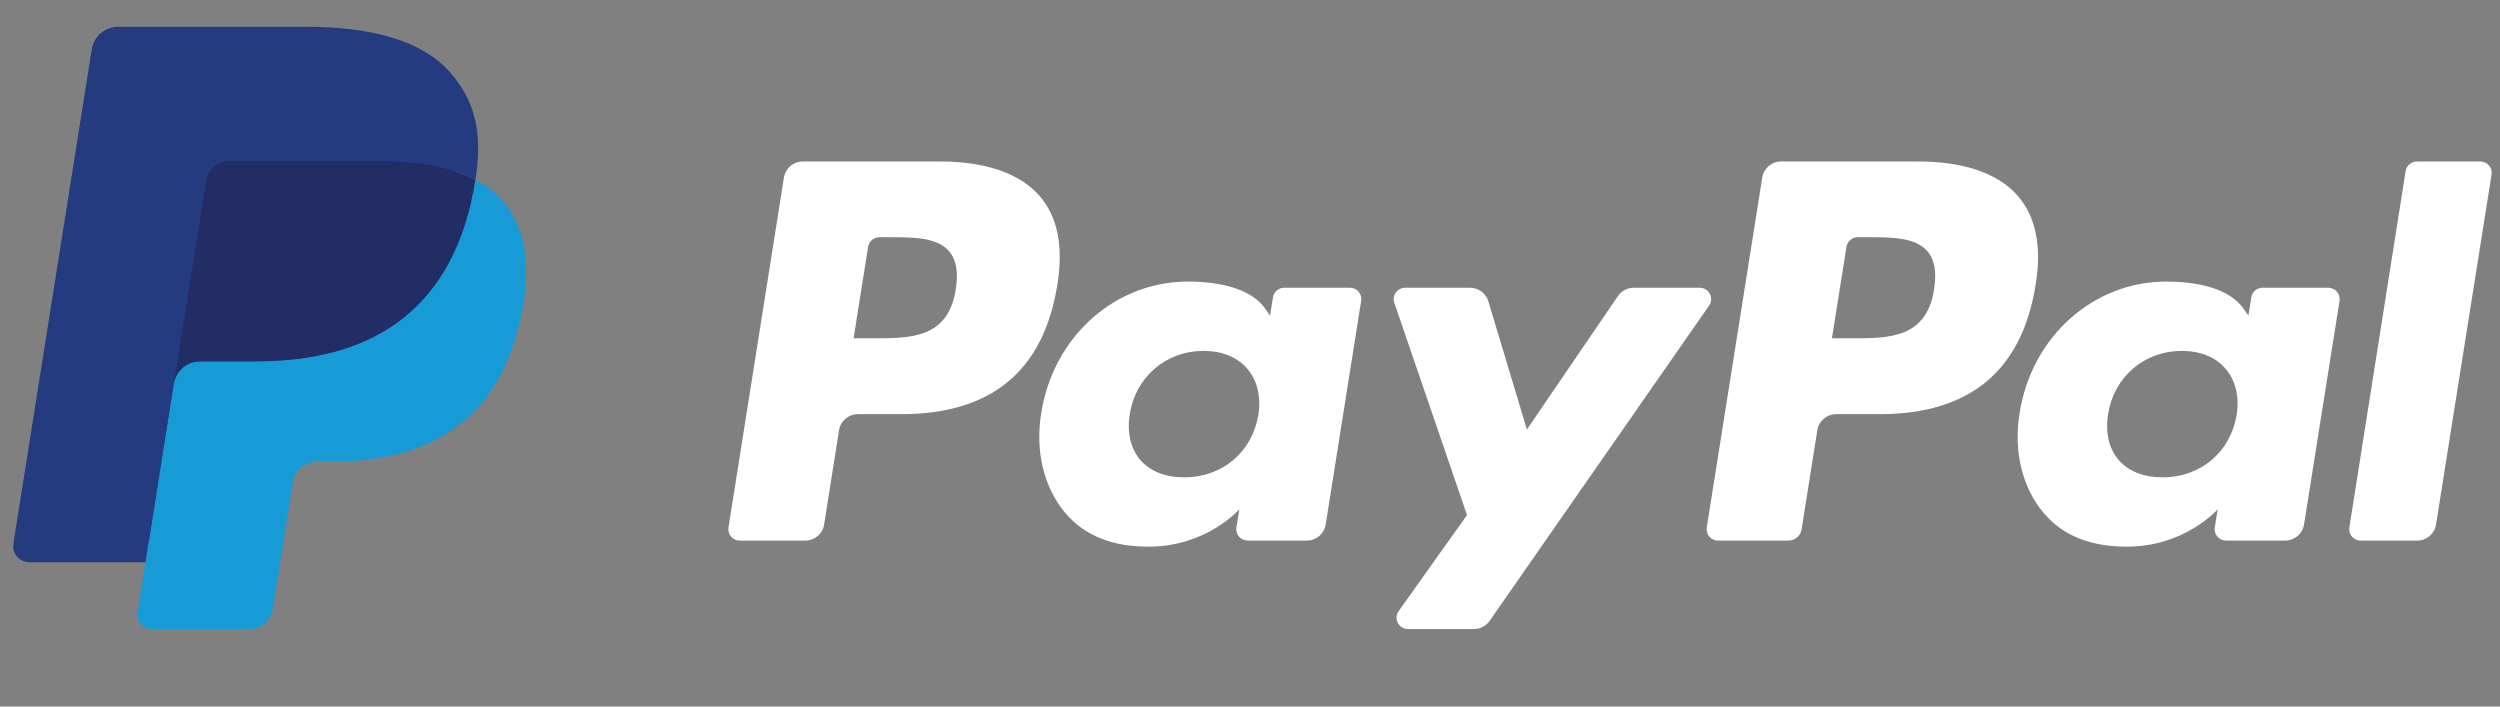
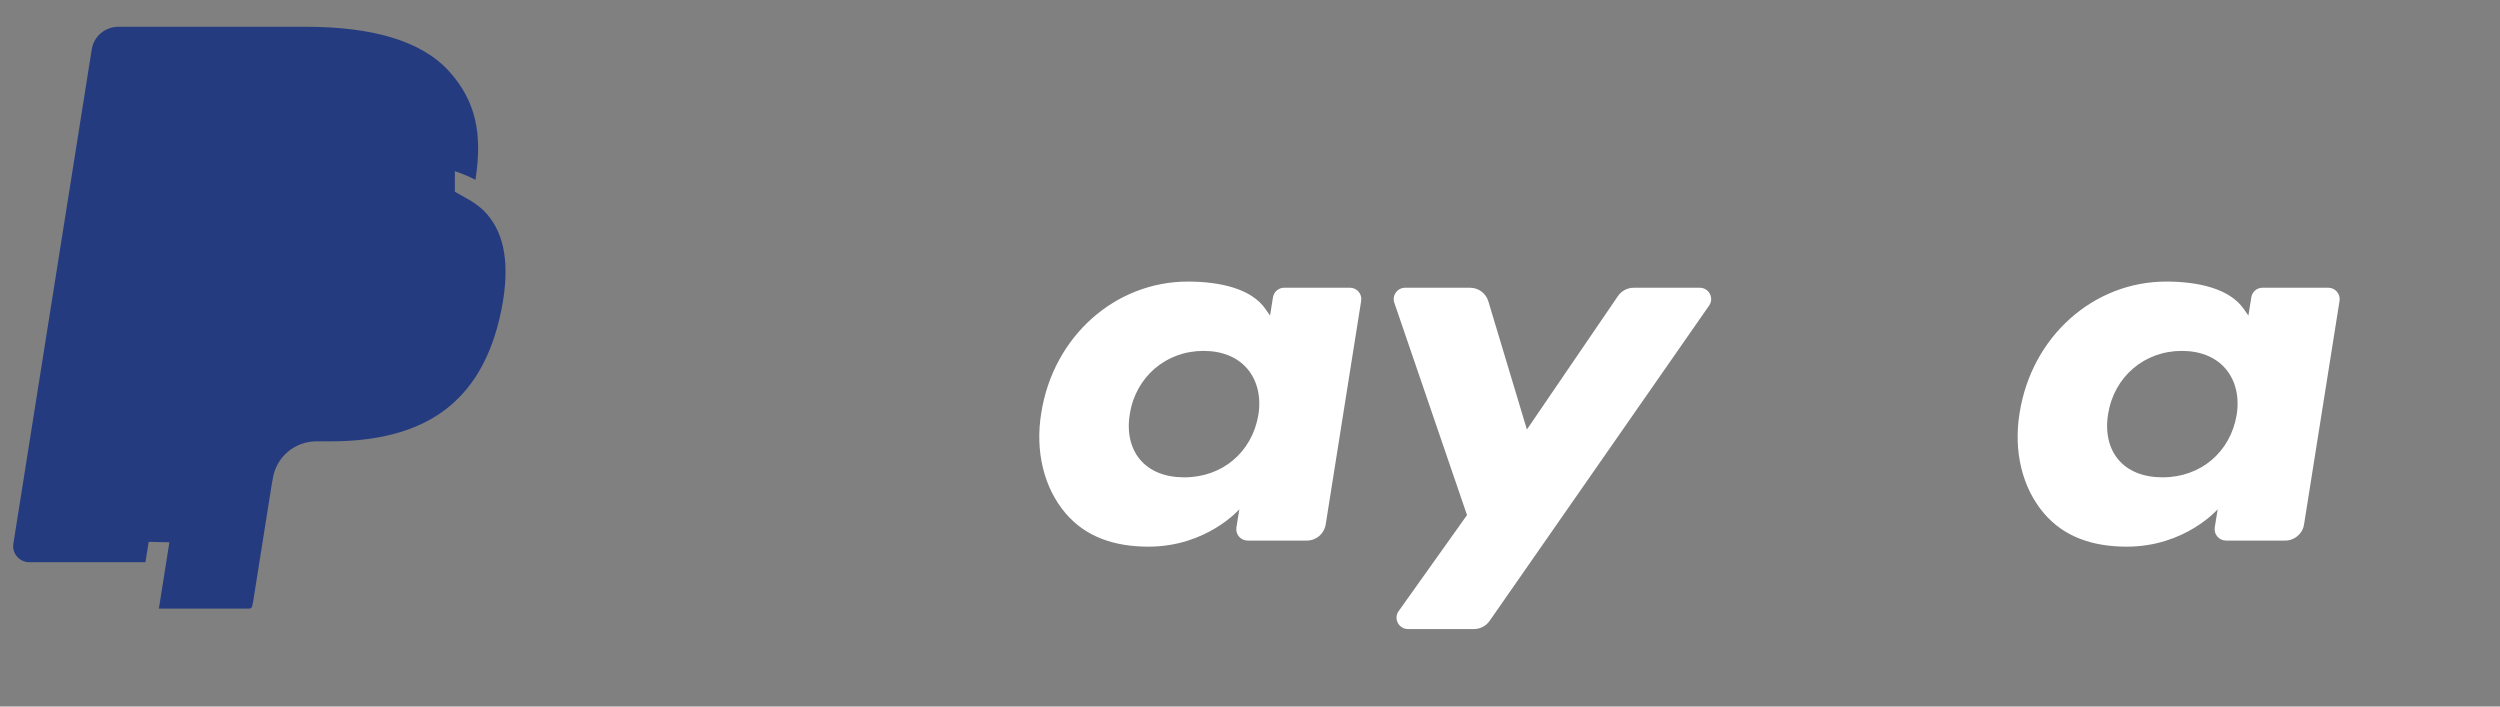
<svg xmlns="http://www.w3.org/2000/svg" width="92" height="26" viewBox="0 0 92 26" fill="none">
  <rect x="0" y="0" width="92" height="26" fill="#808080" stroke="none" />
  <g clip-path="url(#clip0_15654_314)">
-     <path d="M34.59 5.943H29.542C29.197 5.943 28.903 6.192 28.849 6.532L26.808 19.411C26.767 19.665 26.965 19.894 27.224 19.894H29.634C29.979 19.894 30.273 19.644 30.327 19.304L30.877 15.831C30.93 15.491 31.225 15.241 31.57 15.241H33.167C36.492 15.241 38.411 13.64 38.912 10.467C39.138 9.079 38.922 7.989 38.269 7.225C37.551 6.386 36.279 5.943 34.59 5.943ZM35.172 10.646C34.896 12.449 33.512 12.449 32.174 12.449H31.412L31.947 9.083C31.978 8.879 32.156 8.73 32.362 8.73H32.711C33.623 8.73 34.483 8.73 34.927 9.247C35.192 9.555 35.273 10.013 35.172 10.646Z" fill="white" />
    <path d="M49.677 10.588H47.26C47.054 10.588 46.877 10.738 46.845 10.942L46.738 11.614L46.569 11.371C46.045 10.615 44.879 10.362 43.714 10.362C41.043 10.362 38.762 12.375 38.318 15.199C38.087 16.608 38.415 17.954 39.218 18.894C39.955 19.758 41.008 20.117 42.262 20.117C44.414 20.117 45.608 18.74 45.608 18.74L45.5 19.409C45.459 19.664 45.657 19.893 45.915 19.893H48.092C48.438 19.893 48.73 19.644 48.785 19.304L50.091 11.072C50.133 10.818 49.936 10.588 49.677 10.588ZM46.308 15.27C46.075 16.644 44.979 17.566 43.581 17.566C42.879 17.566 42.319 17.342 41.958 16.918C41.601 16.496 41.465 15.896 41.579 15.228C41.797 13.865 42.911 12.913 44.288 12.913C44.974 12.913 45.532 13.14 45.899 13.568C46.268 14.001 46.414 14.604 46.308 15.27Z" fill="white" />
    <path d="M62.55 10.589H60.121C59.889 10.589 59.672 10.703 59.54 10.895L56.19 15.805L54.77 11.086C54.681 10.791 54.407 10.589 54.097 10.589H51.71C51.42 10.589 51.219 10.871 51.311 11.142L53.986 18.955L51.471 22.488C51.273 22.766 51.473 23.149 51.815 23.149H54.24C54.471 23.149 54.686 23.037 54.817 22.849L62.895 11.246C63.089 10.968 62.89 10.589 62.55 10.589Z" fill="white" />
-     <path d="M70.591 5.943H65.543C65.198 5.943 64.905 6.192 64.851 6.532L62.809 19.411C62.769 19.665 62.967 19.894 63.224 19.894H65.815C66.055 19.894 66.261 19.719 66.299 19.481L66.878 15.831C66.931 15.491 67.226 15.241 67.57 15.241H69.168C72.493 15.241 74.411 13.64 74.913 10.467C75.14 9.079 74.922 7.989 74.269 7.225C73.552 6.386 72.281 5.943 70.591 5.943ZM71.174 10.646C70.898 12.449 69.514 12.449 68.176 12.449H67.415L67.95 9.083C67.982 8.879 68.157 8.73 68.365 8.73H68.714C69.624 8.73 70.485 8.73 70.929 9.247C71.194 9.555 71.275 10.013 71.174 10.646Z" fill="white" />
    <path d="M85.678 10.588H83.263C83.055 10.588 82.879 10.738 82.848 10.942L82.741 11.614L82.571 11.371C82.048 10.615 80.882 10.362 79.717 10.362C77.046 10.362 74.766 12.375 74.321 15.199C74.091 16.608 74.418 17.954 75.221 18.894C75.959 19.758 77.011 20.117 78.265 20.117C80.417 20.117 81.611 18.74 81.611 18.74L81.503 19.409C81.463 19.664 81.66 19.893 81.919 19.893H84.096C84.44 19.893 84.734 19.644 84.788 19.304L86.095 11.072C86.135 10.818 85.937 10.588 85.678 10.588ZM82.309 15.27C82.077 16.644 80.98 17.566 79.582 17.566C78.882 17.566 78.319 17.342 77.959 16.918C77.602 16.496 77.468 15.896 77.58 15.228C77.799 13.865 78.912 12.913 80.288 12.913C80.975 12.913 81.533 13.14 81.9 13.568C82.27 14.001 82.416 14.604 82.309 15.27Z" fill="white" />
-     <path d="M88.527 6.296L86.456 19.411C86.415 19.665 86.613 19.894 86.871 19.894H88.953C89.299 19.894 89.593 19.644 89.646 19.304L91.689 6.426C91.73 6.172 91.532 5.942 91.274 5.942H88.942C88.736 5.943 88.559 6.092 88.527 6.296Z" fill="white" />
-     <path d="M5.847 22.397L6.233 19.957L5.373 19.938H1.268L4.121 1.935C4.13 1.881 4.159 1.83 4.201 1.794C4.243 1.758 4.297 1.738 4.353 1.738H11.275C13.574 1.738 15.16 2.214 15.988 3.153C16.376 3.594 16.623 4.055 16.743 4.561C16.868 5.093 16.87 5.728 16.748 6.503L16.739 6.56V7.056L17.127 7.275C17.454 7.448 17.714 7.645 17.913 7.871C18.245 8.248 18.46 8.727 18.551 9.295C18.645 9.878 18.614 10.573 18.46 11.36C18.283 12.264 17.997 13.052 17.61 13.697C17.254 14.291 16.801 14.784 16.263 15.166C15.749 15.529 15.139 15.804 14.449 15.98C13.78 16.154 13.018 16.241 12.182 16.241H11.643C11.258 16.241 10.883 16.379 10.59 16.627C10.295 16.879 10.101 17.225 10.041 17.602L10 17.822L9.318 22.122L9.287 22.279C9.279 22.329 9.265 22.354 9.244 22.371C9.226 22.387 9.199 22.397 9.174 22.397H5.847Z" fill="#253B80" />
-     <path d="M17.495 6.617C17.474 6.748 17.451 6.883 17.424 7.021C16.511 11.685 13.388 13.296 9.399 13.296H7.368C6.88 13.296 6.469 13.649 6.393 14.128L5.353 20.69L5.058 22.55C5.009 22.865 5.253 23.148 5.571 23.148H9.174C9.6 23.148 9.963 22.84 10.03 22.421L10.065 22.239L10.743 17.956L10.787 17.721C10.853 17.301 11.216 16.992 11.643 16.992H12.182C15.672 16.992 18.404 15.582 19.203 11.502C19.536 9.798 19.363 8.374 18.481 7.373C18.214 7.072 17.882 6.821 17.495 6.617Z" fill="#179BD7" />
-     <path d="M16.54 6.238C16.4 6.197 16.256 6.161 16.109 6.128C15.961 6.095 15.809 6.067 15.652 6.042C15.104 5.953 14.504 5.912 13.862 5.912H8.436C8.302 5.912 8.175 5.942 8.062 5.996C7.811 6.116 7.625 6.352 7.58 6.64L6.426 13.915L6.393 14.127C6.469 13.649 6.88 13.296 7.368 13.296H9.399C13.388 13.296 16.511 11.684 17.424 7.021C17.451 6.883 17.474 6.748 17.495 6.617C17.264 6.495 17.014 6.39 16.744 6.302C16.678 6.28 16.609 6.258 16.54 6.238Z" fill="#222D65" />
+     <path d="M5.847 22.397L6.233 19.957L5.373 19.938H1.268L4.121 1.935C4.13 1.881 4.159 1.83 4.201 1.794C4.243 1.758 4.297 1.738 4.353 1.738H11.275C13.574 1.738 15.16 2.214 15.988 3.153C16.376 3.594 16.623 4.055 16.743 4.561L16.739 6.56V7.056L17.127 7.275C17.454 7.448 17.714 7.645 17.913 7.871C18.245 8.248 18.46 8.727 18.551 9.295C18.645 9.878 18.614 10.573 18.46 11.36C18.283 12.264 17.997 13.052 17.61 13.697C17.254 14.291 16.801 14.784 16.263 15.166C15.749 15.529 15.139 15.804 14.449 15.98C13.78 16.154 13.018 16.241 12.182 16.241H11.643C11.258 16.241 10.883 16.379 10.59 16.627C10.295 16.879 10.101 17.225 10.041 17.602L10 17.822L9.318 22.122L9.287 22.279C9.279 22.329 9.265 22.354 9.244 22.371C9.226 22.387 9.199 22.397 9.174 22.397H5.847Z" fill="#253B80" />
    <path d="M7.58 6.64C7.625 6.352 7.811 6.116 8.061 5.997C8.176 5.943 8.302 5.913 8.436 5.913H13.861C14.504 5.913 15.104 5.955 15.652 6.043C15.809 6.068 15.96 6.096 16.109 6.129C16.256 6.162 16.4 6.198 16.54 6.239C16.609 6.259 16.678 6.281 16.745 6.302C17.014 6.391 17.265 6.496 17.496 6.617C17.767 4.893 17.493 3.72 16.557 2.657C15.524 1.487 13.661 0.986 11.276 0.986H4.354C3.866 0.986 3.451 1.339 3.376 1.818L0.492 20.006C0.435 20.366 0.714 20.69 1.079 20.69H5.353L6.426 13.915L7.58 6.64Z" fill="#253B80" />
  </g>
  <defs>
    <clipPath id="clip0_15654_314">
      <rect width="91.515" height="24.235" fill="white" transform="translate(0.485 0.986)" />
    </clipPath>
  </defs>
</svg>